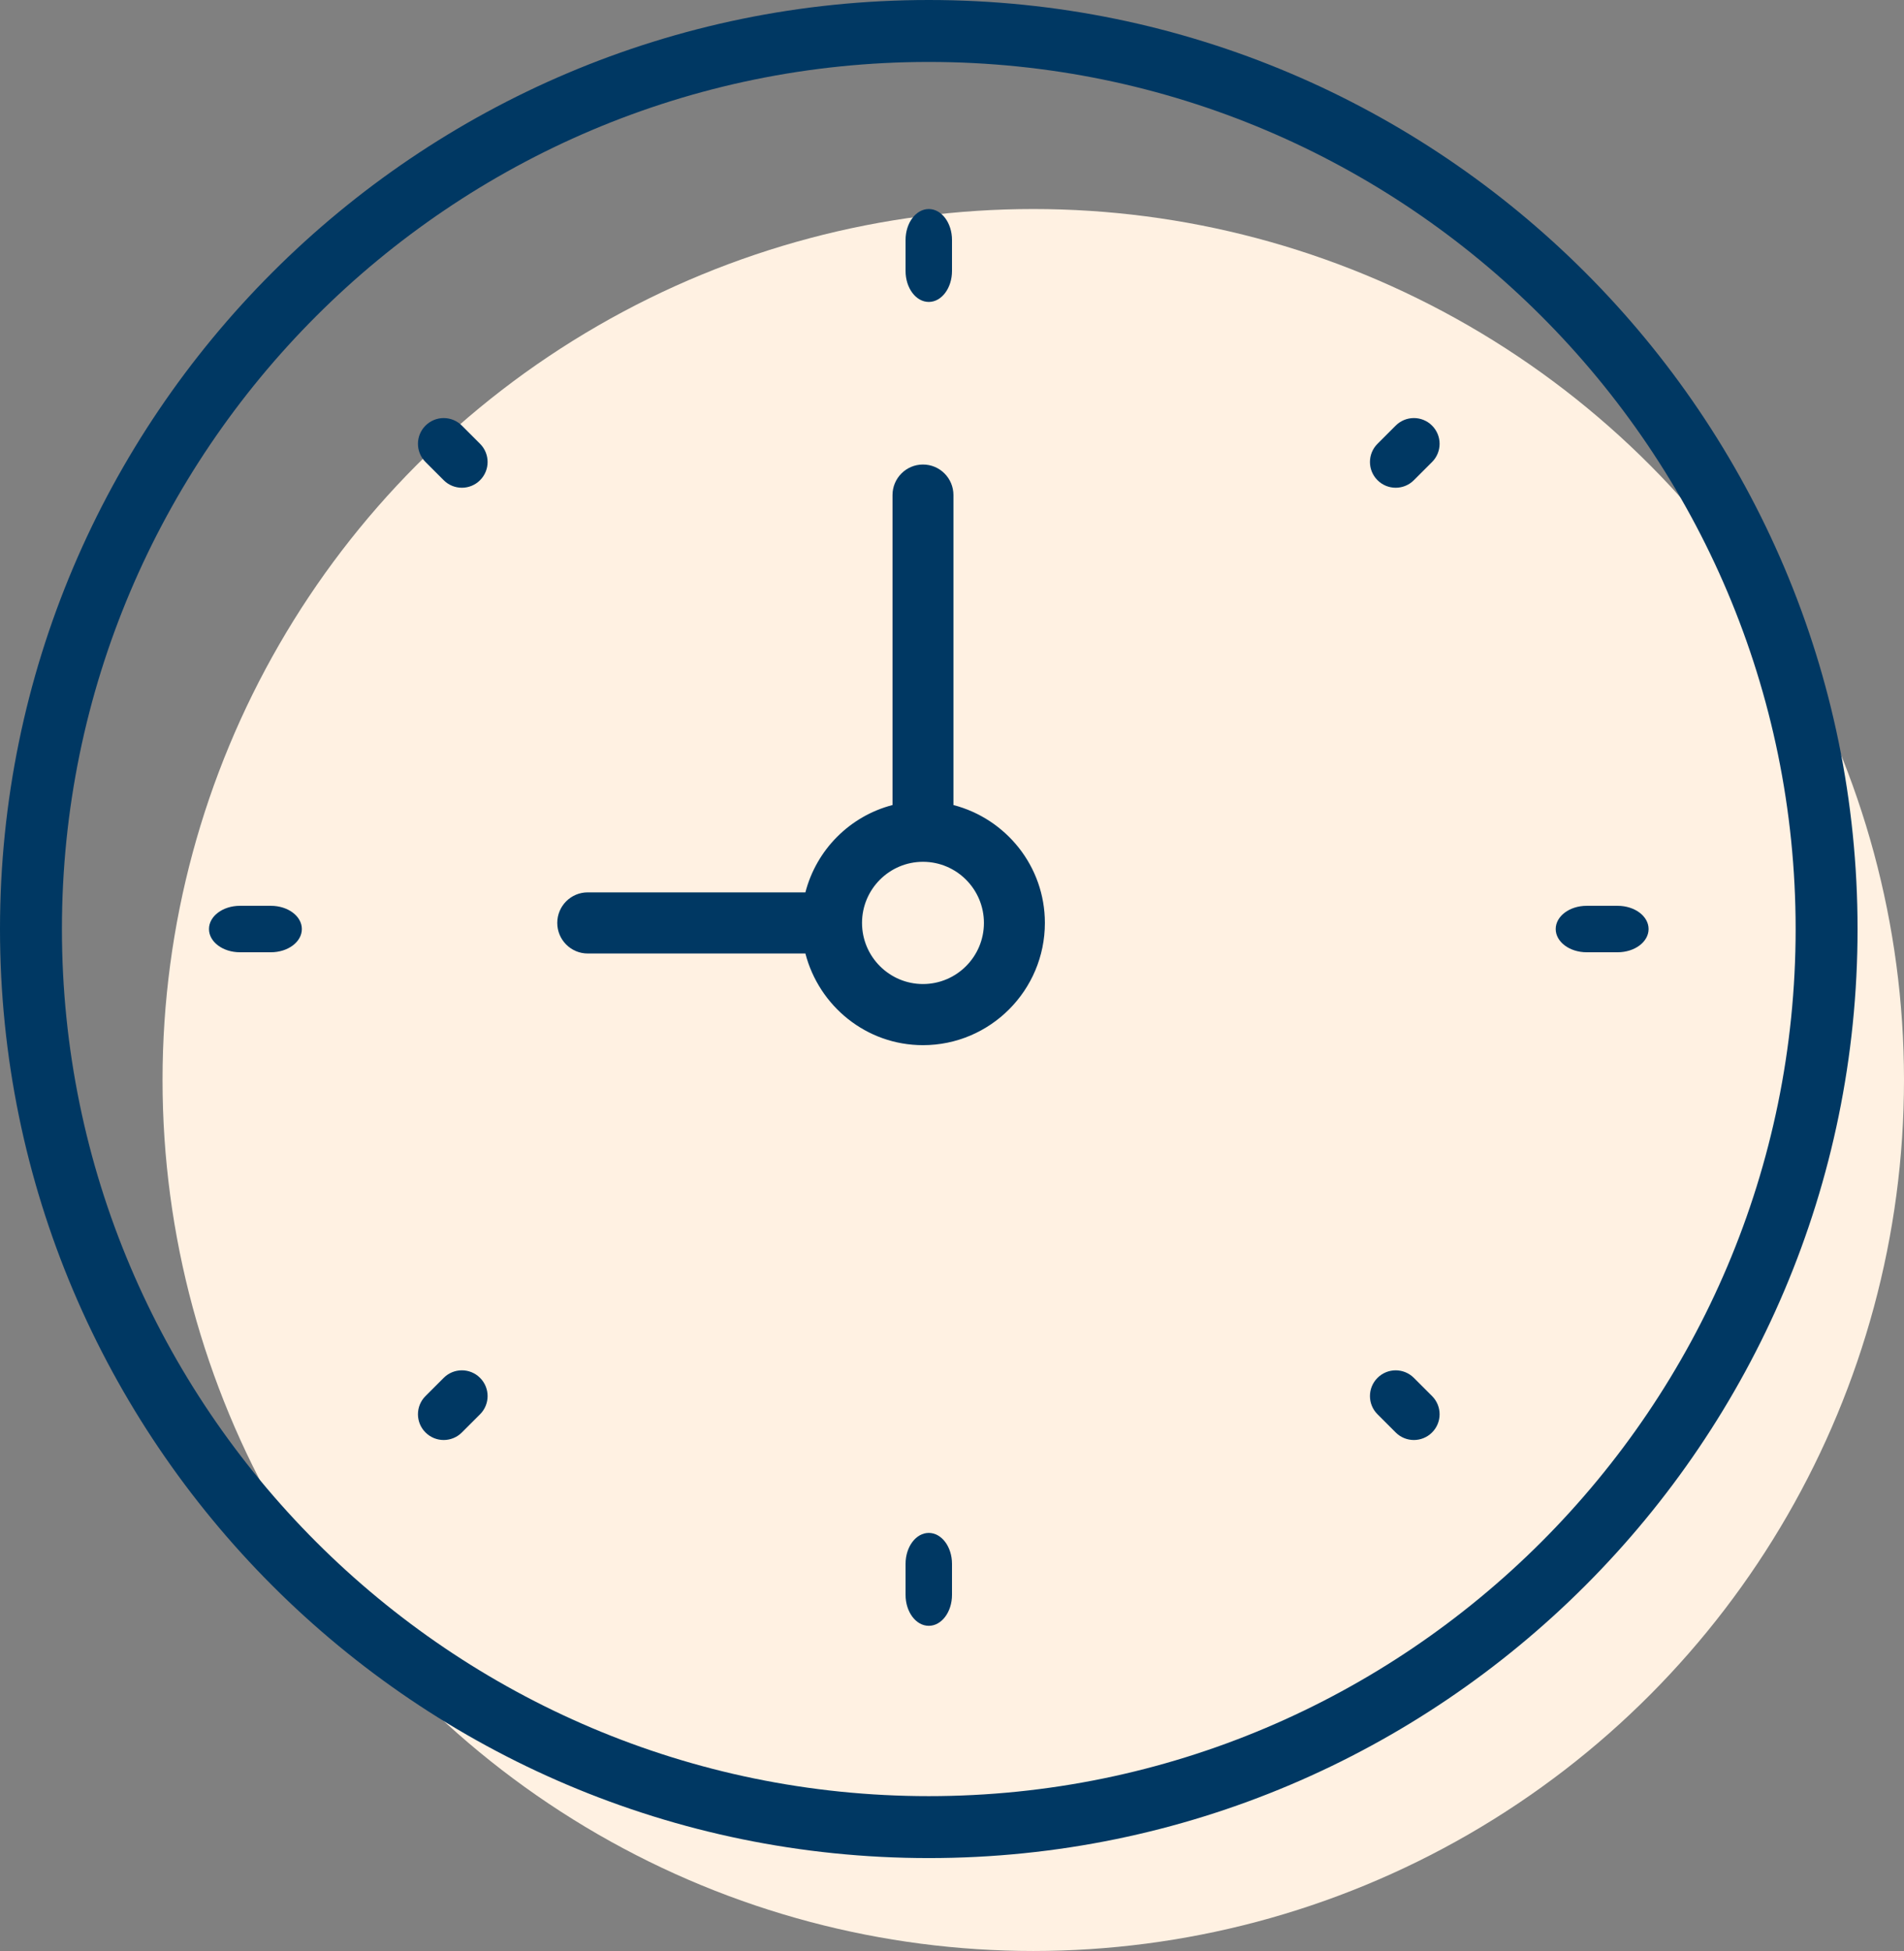
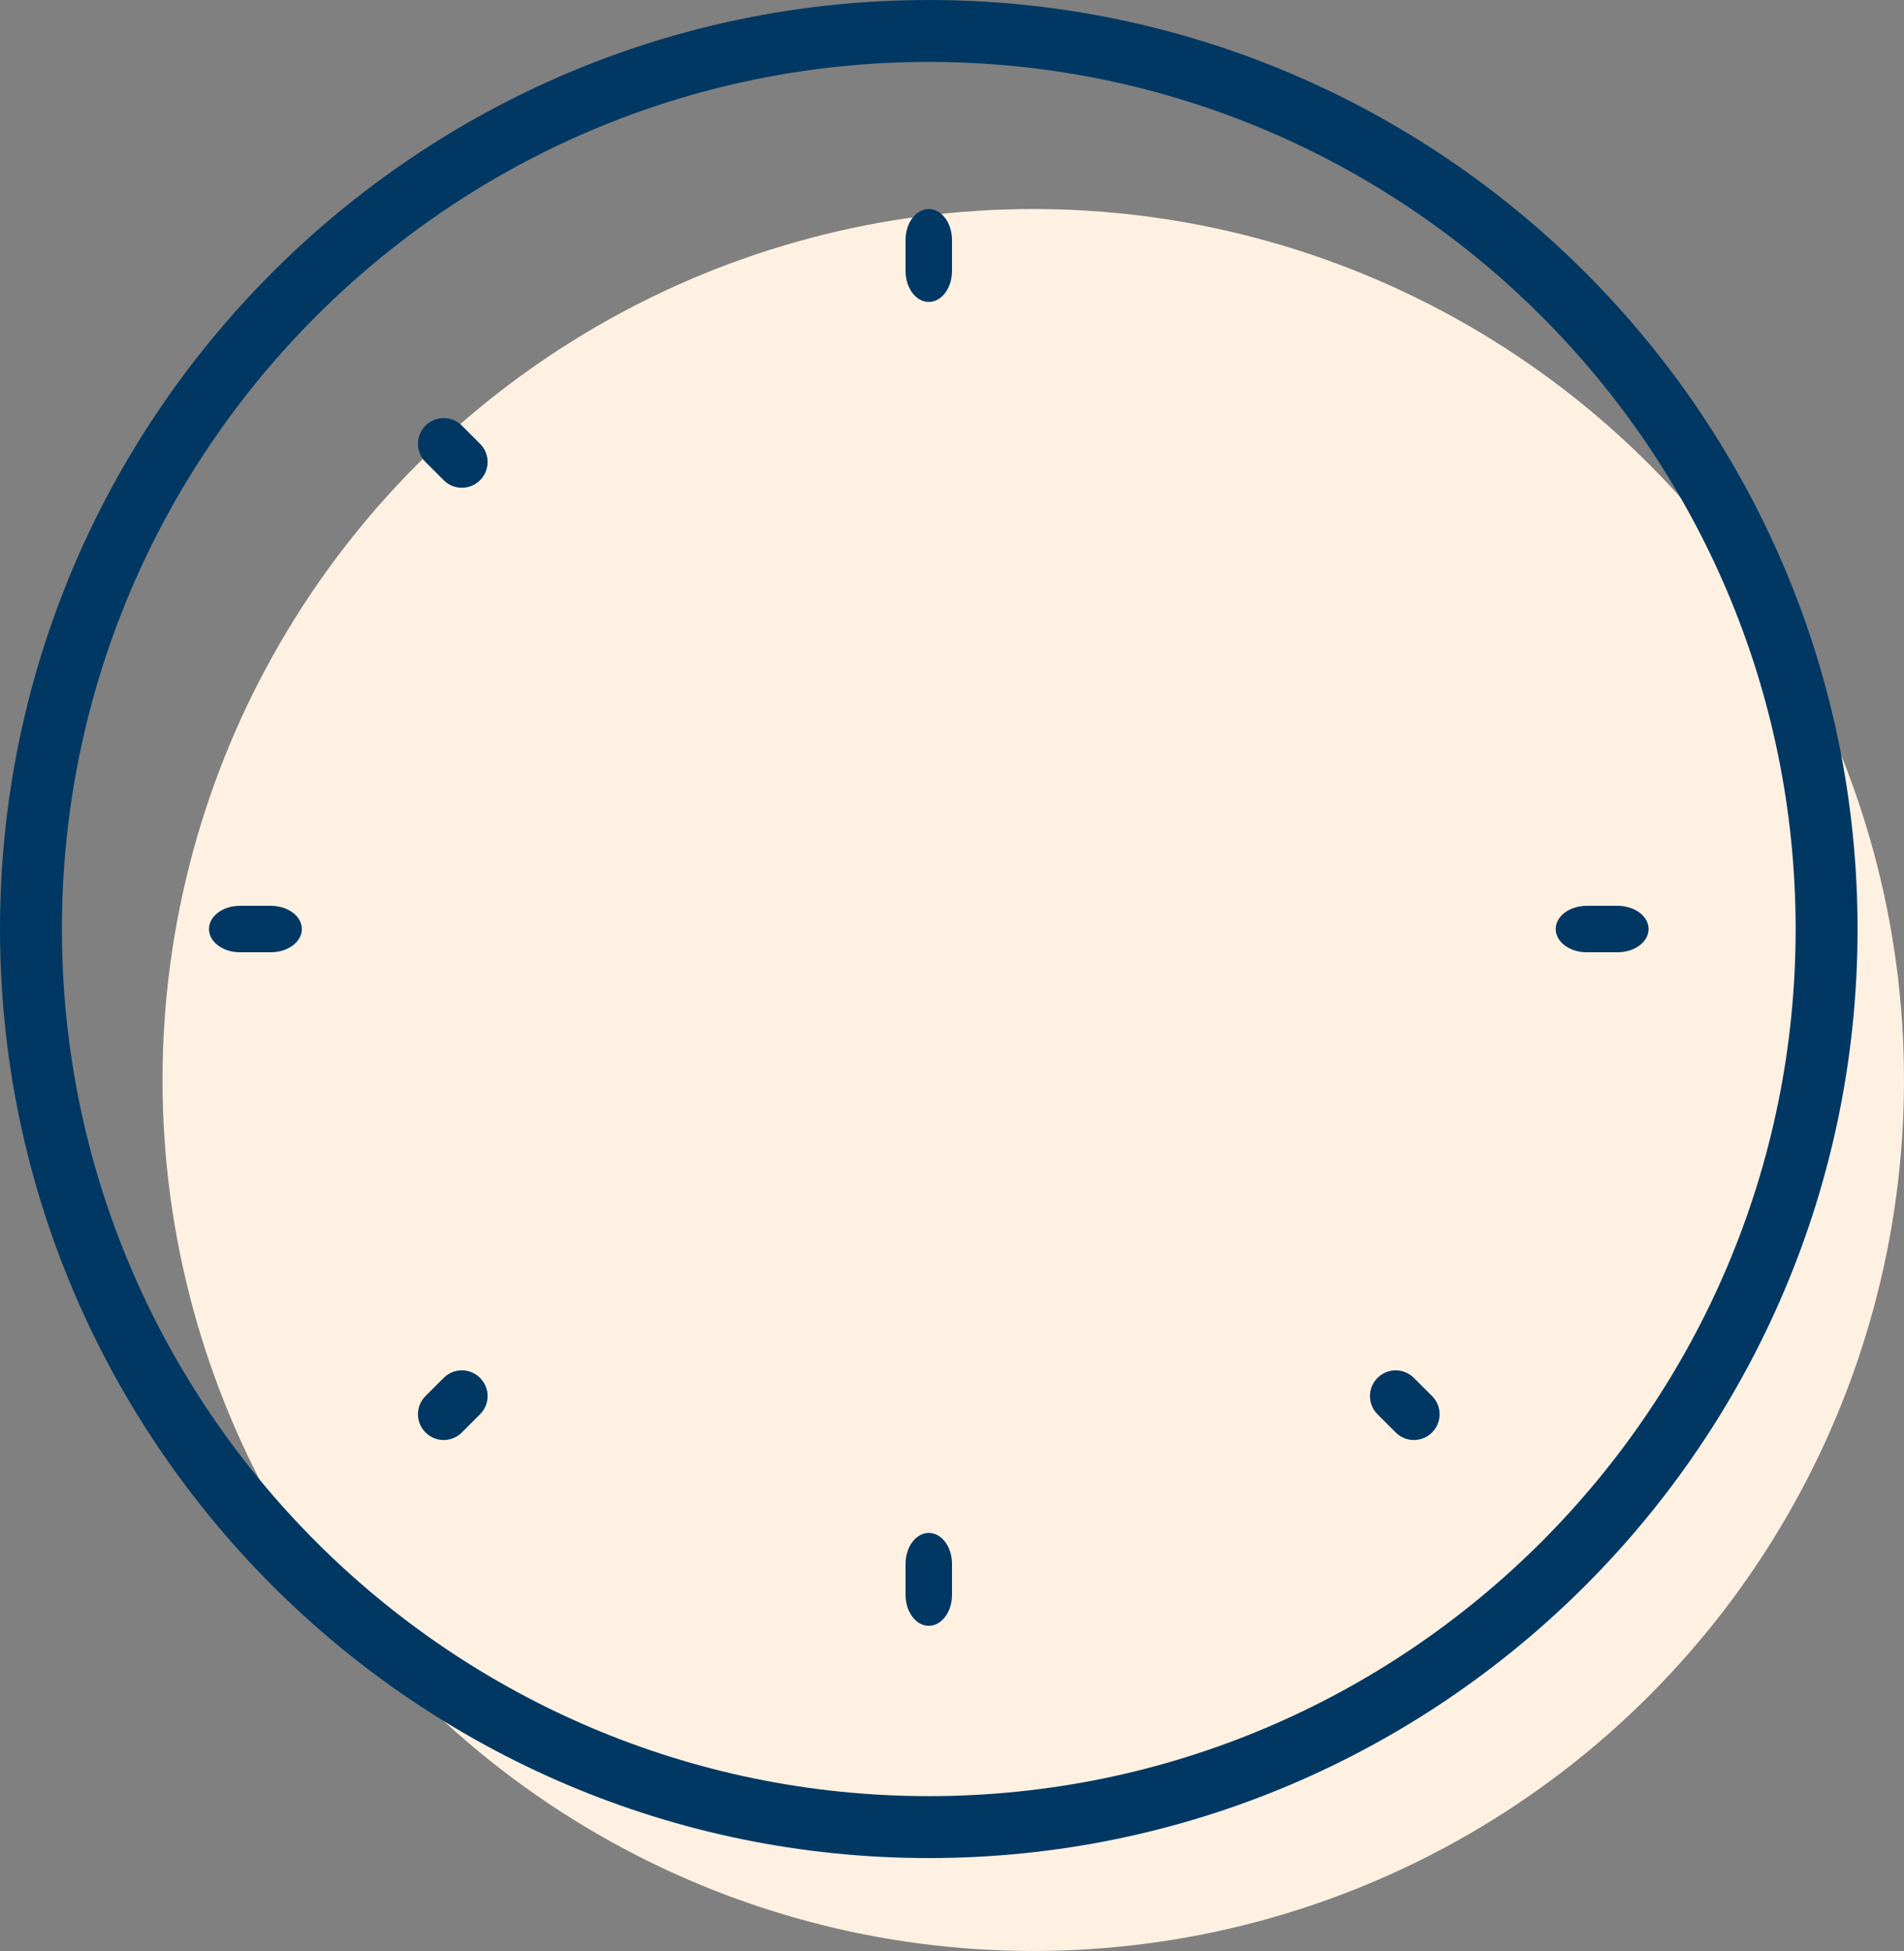
<svg xmlns="http://www.w3.org/2000/svg" width="82px" height="84px" viewBox="0 0 82 84" version="1.1">
  <rect x="0" y="0" width="82" height="84" fill="#808080" stroke="none" />
  <title>Service icons / clock</title>
  <desc>Created with Sketch.</desc>
  <g id="Service-icons-/-clock" stroke="none" stroke-width="1" fill="none" fill-rule="evenodd">
    <g id="clock">
      <circle id="Oval" fill="#FFF1E2" cx="44.5" cy="46.5" r="37.5" />
      <path d="M40,0 C17.944,0 0,17.944 0,40 C0,62.056 17.944,80 40,80 C62.056,80 80,62.056 80,40 C80,17.944 62.056,0 40,0 Z M40,77.333 C19.415,77.333 2.667,60.585 2.667,40 C2.667,19.415 19.415,2.667 40,2.667 C60.585,2.667 77.333,19.415 77.333,40 C77.333,60.585 60.585,77.333 40,77.333 Z" id="Shape" fill="#003863" fill-rule="nonzero" />
-       <path d="M41.062,34.661 L41.062,21.316 C41.062,20.588 40.474,20 39.75,20 C39.026,20 38.438,20.588 38.438,21.316 L38.438,34.661 C36.601,35.139 35.164,36.58 34.686,38.421 L25.312,38.421 C24.588,38.421 24,39.009 24,39.737 C24,40.464 24.588,41.053 25.312,41.053 L34.686,41.053 C35.273,43.316 37.311,45 39.75,45 C42.645,45 45,42.639 45,39.737 C45,37.291 43.32,35.249 41.062,34.661 Z M39.75,42.368 C38.302,42.368 37.125,41.188 37.125,39.737 C37.125,38.286 38.302,37.105 39.75,37.105 C41.198,37.105 42.375,38.286 42.375,39.737 C42.375,41.188 41.198,42.368 39.75,42.368 Z" id="Shape" fill="#003863" fill-rule="nonzero" />
      <path d="M40,13 C40.552,13 41,12.404 41,11.667 L41,10.333 C41,9.596 40.552,9 40,9 C39.448,9 39,9.596 39,10.333 L39,11.667 C39,12.404 39.448,13 40,13 Z" id="Path" fill="#003863" fill-rule="nonzero" />
      <path d="M40,66 C39.448,66 39,66.596 39,67.333 L39,68.667 C39,69.404 39.448,70 40,70 C40.552,70 41,69.404 41,68.667 L41,67.333 C41,66.596 40.552,66 40,66 Z" id="Path" fill="#003863" fill-rule="nonzero" />
      <path d="M69.667,39 L68.333,39 C67.597,39 67,39.447 67,40 C67,40.553 67.597,41 68.333,41 L69.667,41 C70.403,41 71,40.553 71,40 C71,39.447 70.403,39 69.667,39 Z" id="Path" fill="#003863" fill-rule="nonzero" />
      <path d="M11.667,39 L10.333,39 C9.597,39 9,39.447 9,40 C9,40.553 9.597,41 10.333,41 L11.667,41 C12.403,41 13,40.553 13,40 C13,39.447 12.403,39 11.667,39 Z" id="Path" fill="#003863" fill-rule="nonzero" />
-       <path d="M60.108,18.325 L59.325,19.108 C58.892,19.541 58.892,20.242 59.325,20.675 C59.541,20.891 59.825,21 60.108,21 C60.392,21 60.676,20.891 60.892,20.675 L61.675,19.892 C62.108,19.458 62.108,18.758 61.675,18.325 C61.242,17.891 60.542,17.892 60.108,18.325 Z" id="Path" fill="#003863" fill-rule="nonzero" />
      <path d="M19.108,59.325 L18.325,60.108 C17.892,60.541 17.892,61.242 18.325,61.675 C18.541,61.891 18.825,62 19.108,62 C19.392,62 19.676,61.891 19.892,61.675 L20.675,60.892 C21.108,60.458 21.108,59.758 20.675,59.325 C20.242,58.891 19.54,58.892 19.108,59.325 Z" id="Path" fill="#003863" fill-rule="nonzero" />
      <path d="M60.892,59.325 C60.458,58.892 59.758,58.892 59.325,59.325 C58.892,59.758 58.892,60.459 59.325,60.892 L60.108,61.675 C60.324,61.891 60.608,62 60.892,62 C61.175,62 61.459,61.891 61.675,61.675 C62.108,61.242 62.108,60.542 61.675,60.108 L60.892,59.325 Z" id="Path" fill="#003863" fill-rule="nonzero" />
      <path d="M19.892,18.325 C19.458,17.892 18.758,17.892 18.325,18.325 C17.892,18.758 17.892,19.459 18.325,19.892 L19.108,20.675 C19.324,20.891 19.608,21 19.892,21 C20.175,21 20.459,20.891 20.675,20.675 C21.108,20.242 21.108,19.542 20.675,19.108 L19.892,18.325 Z" id="Path" fill="#003863" fill-rule="nonzero" />
    </g>
  </g>
</svg>